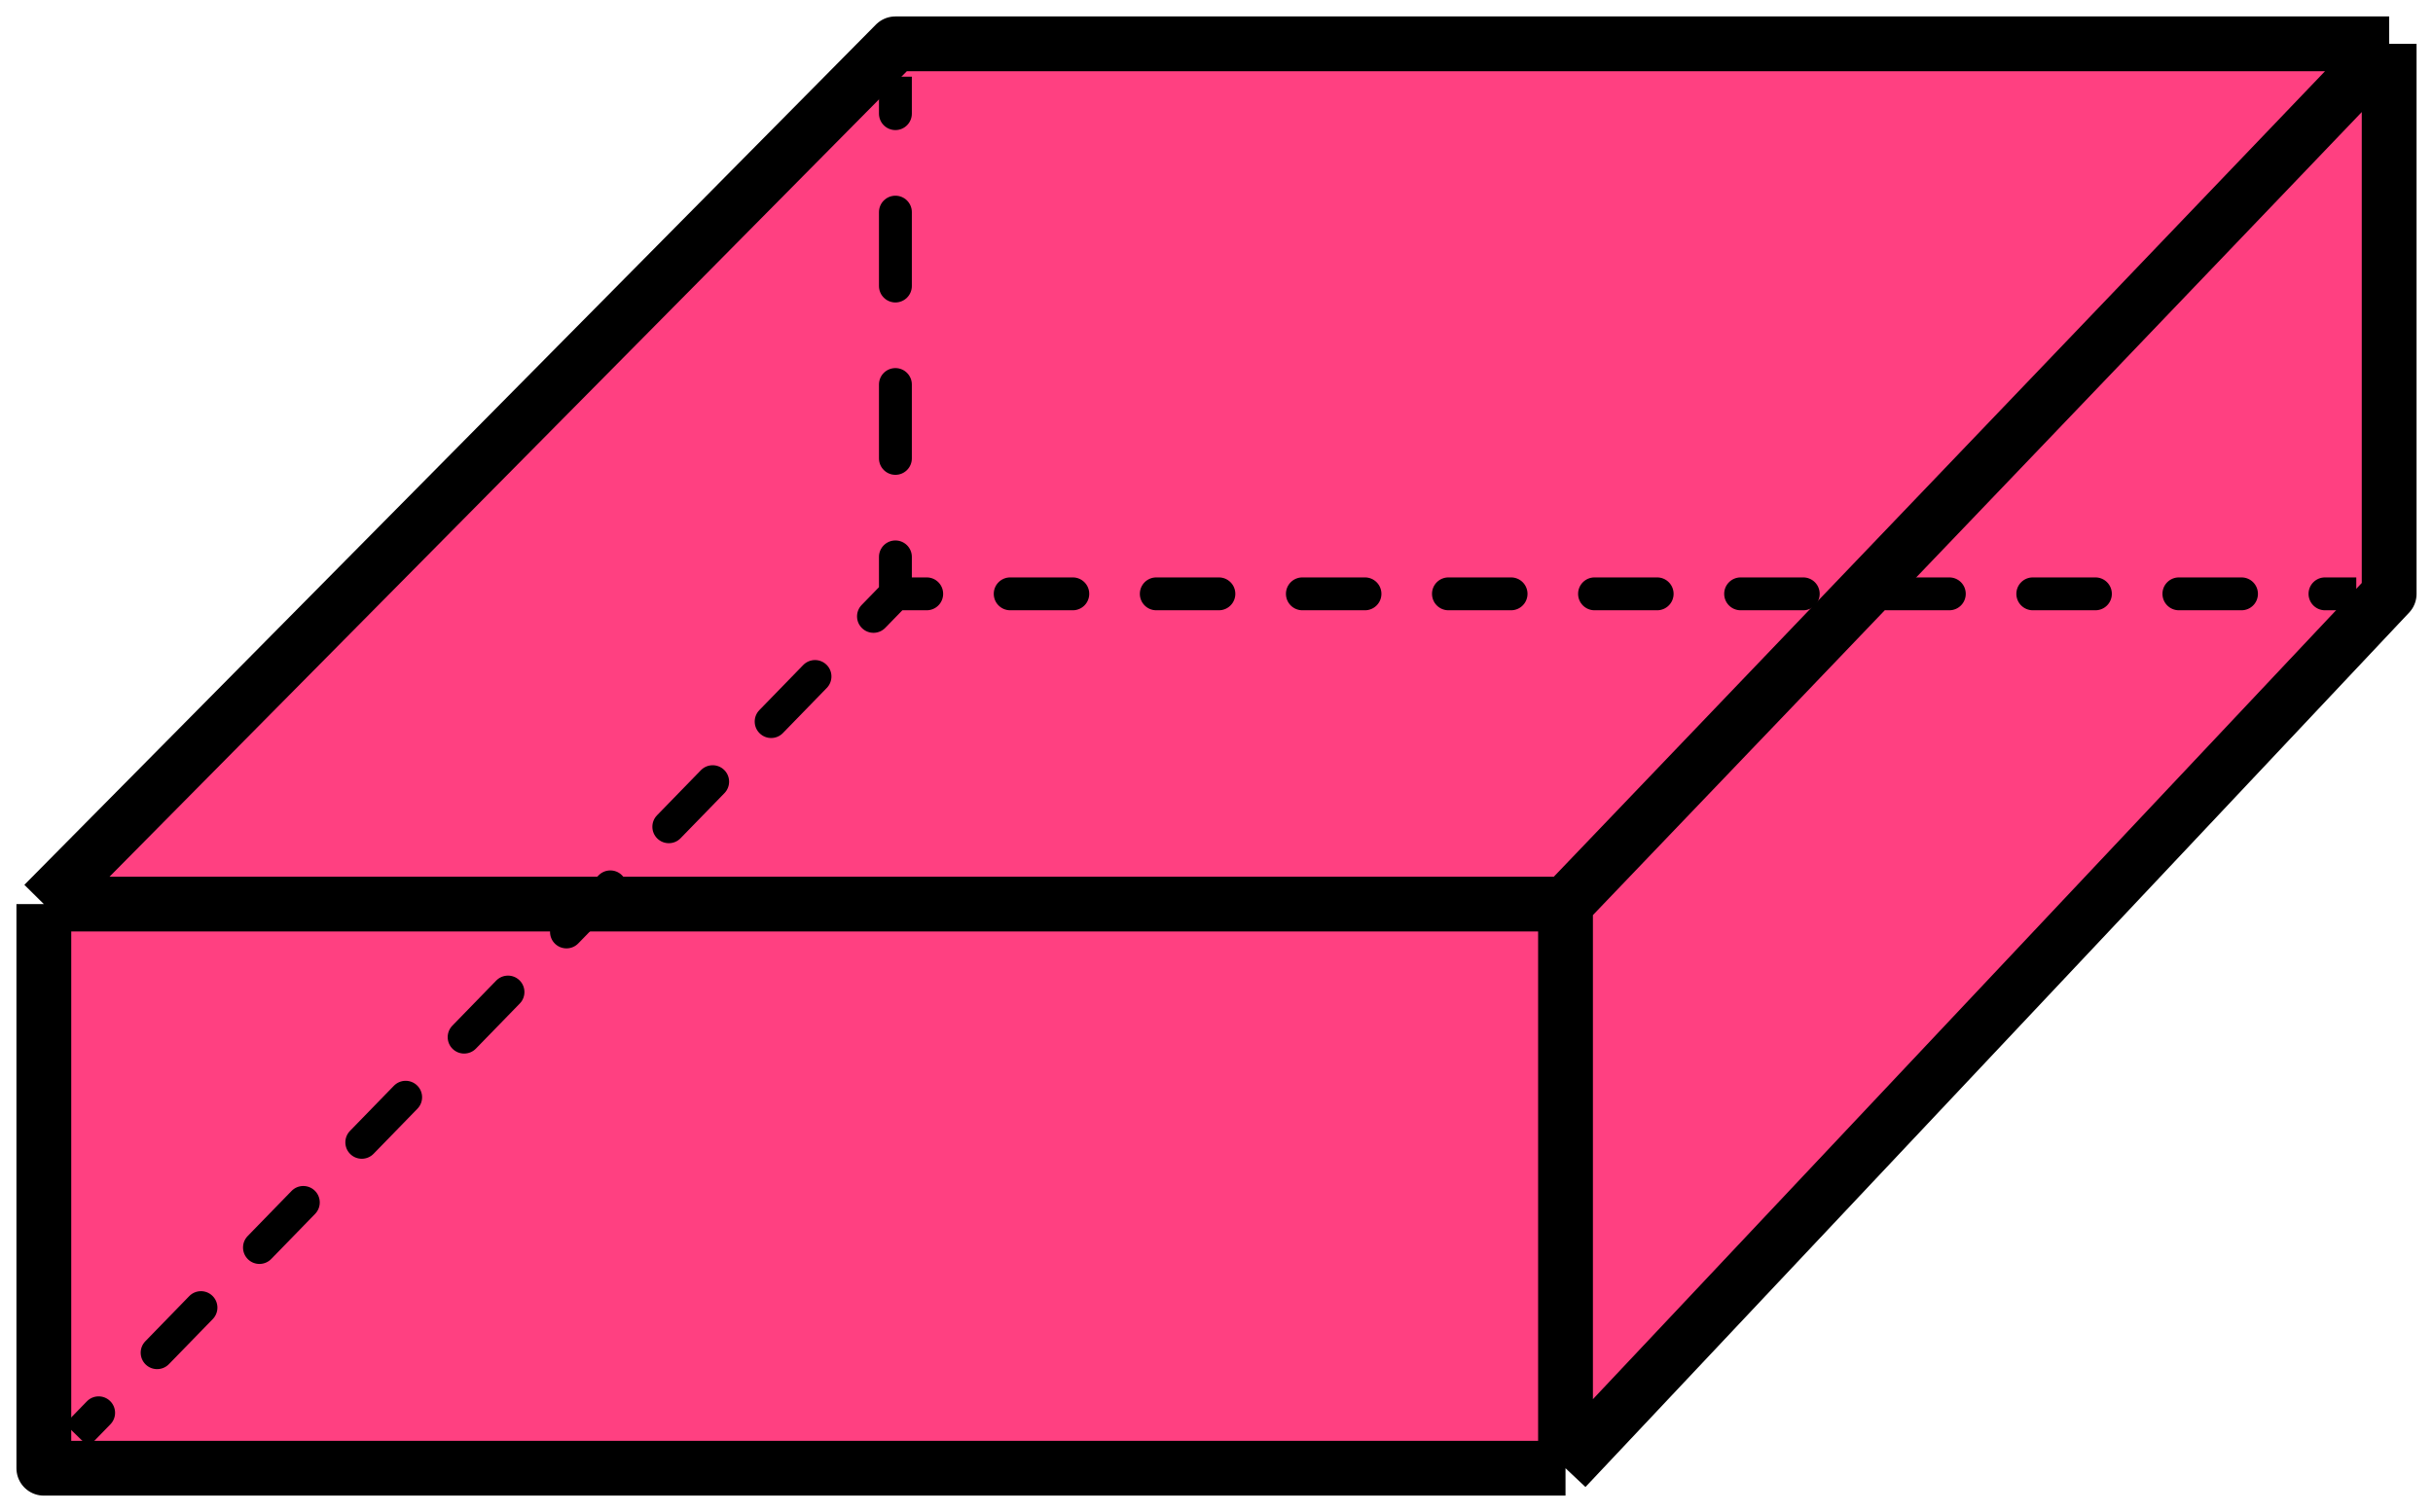
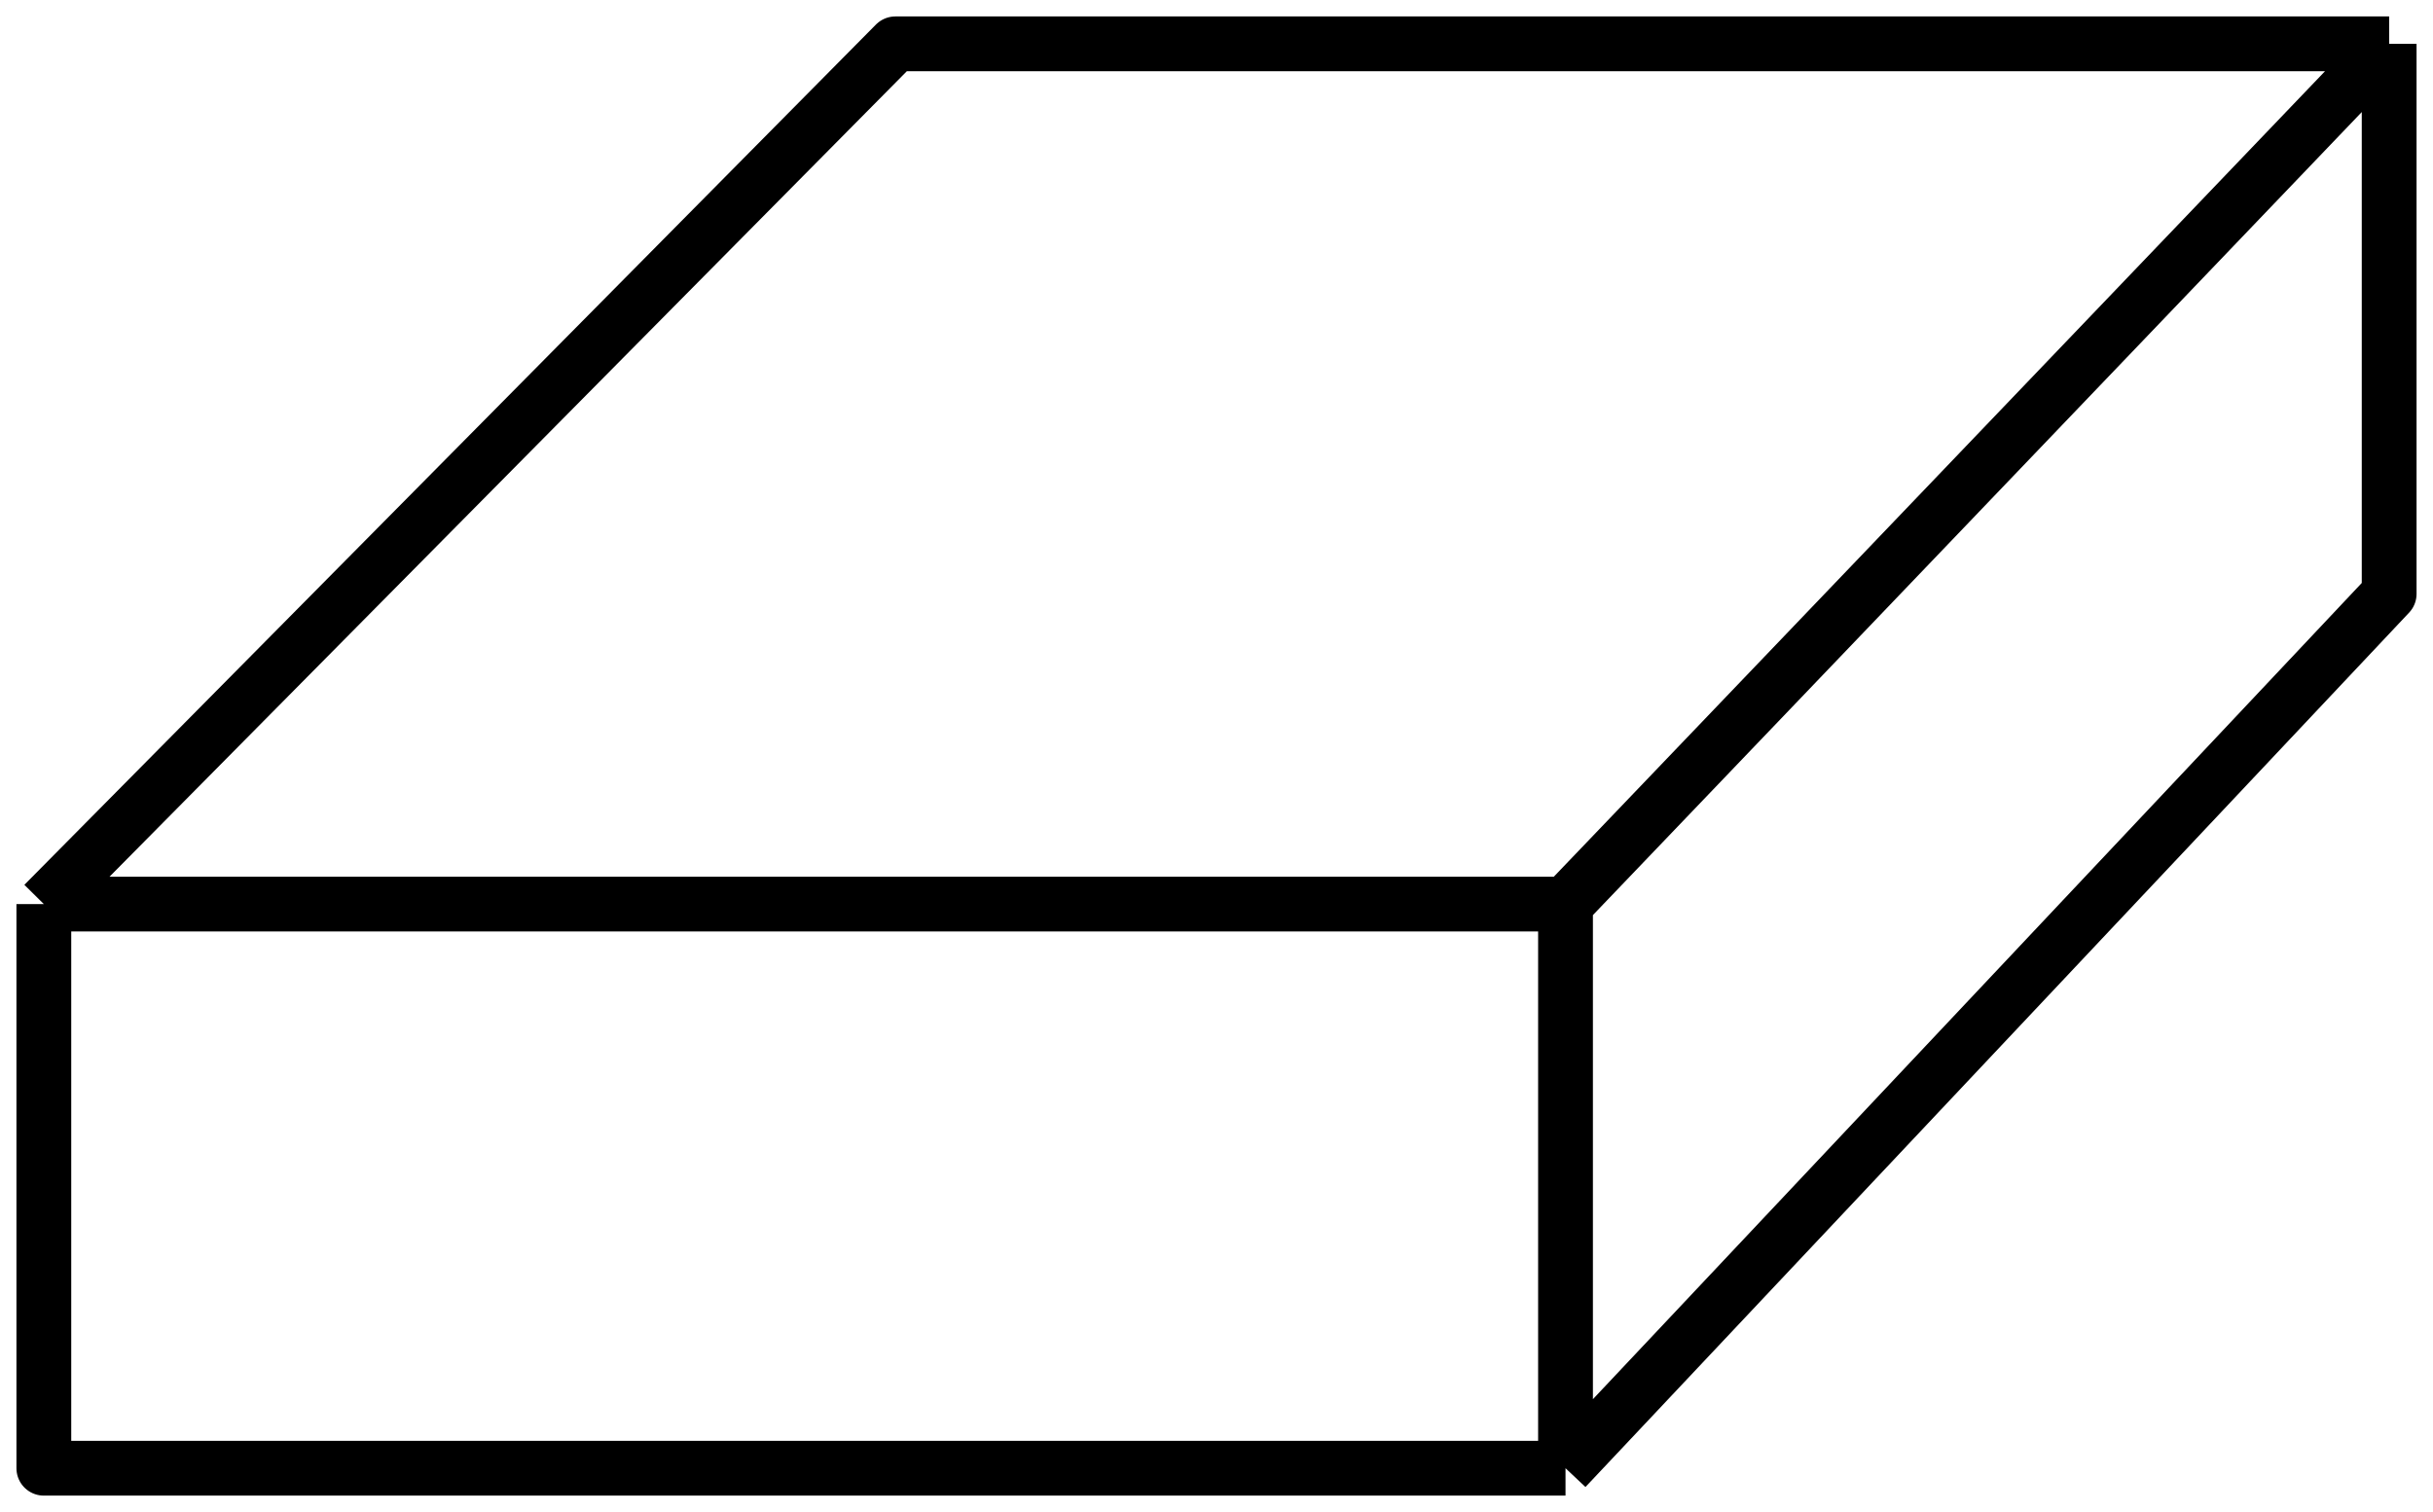
<svg xmlns="http://www.w3.org/2000/svg" width="111" height="69" viewBox="0 0 111 69" fill="none">
-   <path d="M2 67V41.257L40.851 2H109V27.099L71.423 67H2Z" fill="#FF4081" />
  <path d="M2 41.257V67H71.423M2 41.257H71.423M2 41.257L40.851 2H109M71.423 67V41.257M71.423 67L109 27.099V2M71.423 41.257L109 2" stroke="black" stroke-width="2.5" stroke-linejoin="round" />
-   <path d="M40.101 5.186C40.101 5.6 40.437 5.936 40.851 5.936C41.265 5.936 41.601 5.6 41.601 5.186H40.101ZM41.601 9.681C41.601 9.266 41.265 8.931 40.851 8.931C40.437 8.931 40.101 9.266 40.101 9.681H41.601ZM40.101 13.052C40.101 13.466 40.437 13.802 40.851 13.802C41.265 13.802 41.601 13.466 41.601 13.052H40.101ZM41.601 17.547C41.601 17.133 41.265 16.797 40.851 16.797C40.437 16.797 40.101 17.133 40.101 17.547H41.601ZM40.101 20.918C40.101 21.332 40.437 21.668 40.851 21.668C41.265 21.668 41.601 21.332 41.601 20.918H40.101ZM41.601 25.413C41.601 24.999 41.265 24.663 40.851 24.663C40.437 24.663 40.101 24.999 40.101 25.413H41.601ZM42.279 27.849C42.694 27.849 43.029 27.513 43.029 27.099C43.029 26.685 42.694 26.349 42.279 26.349V27.849ZM46.088 26.349C45.674 26.349 45.338 26.685 45.338 27.099C45.338 27.513 45.674 27.849 46.088 27.849V26.349ZM48.944 27.849C49.358 27.849 49.694 27.513 49.694 27.099C49.694 26.685 49.358 26.349 48.944 26.349V27.849ZM52.753 26.349C52.339 26.349 52.003 26.685 52.003 27.099C52.003 27.513 52.339 27.849 52.753 27.849V26.349ZM55.609 27.849C56.023 27.849 56.359 27.513 56.359 27.099C56.359 26.685 56.023 26.349 55.609 26.349V27.849ZM59.418 26.349C59.003 26.349 58.668 26.685 58.668 27.099C58.668 27.513 59.003 27.849 59.418 27.849V26.349ZM62.274 27.849C62.688 27.849 63.024 27.513 63.024 27.099C63.024 26.685 62.688 26.349 62.274 26.349V27.849ZM66.082 26.349C65.668 26.349 65.332 26.685 65.332 27.099C65.332 27.513 65.668 27.849 66.082 27.849V26.349ZM68.939 27.849C69.353 27.849 69.689 27.513 69.689 27.099C69.689 26.685 69.353 26.349 68.939 26.349V27.849ZM72.747 26.349C72.333 26.349 71.997 26.685 71.997 27.099C71.997 27.513 72.333 27.849 72.747 27.849V26.349ZM75.604 27.849C76.018 27.849 76.354 27.513 76.354 27.099C76.354 26.685 76.018 26.349 75.604 26.349V27.849ZM79.412 26.349C78.998 26.349 78.662 26.685 78.662 27.099C78.662 27.513 78.998 27.849 79.412 27.849V26.349ZM82.269 27.849C82.683 27.849 83.019 27.513 83.019 27.099C83.019 26.685 82.683 26.349 82.269 26.349V27.849ZM86.077 26.349C85.663 26.349 85.327 26.685 85.327 27.099C85.327 27.513 85.663 27.849 86.077 27.849V26.349ZM88.933 27.849C89.348 27.849 89.683 27.513 89.683 27.099C89.683 26.685 89.348 26.349 88.933 26.349V27.849ZM92.742 26.349C92.328 26.349 91.992 26.685 91.992 27.099C91.992 27.513 92.328 27.849 92.742 27.849V26.349ZM95.598 27.849C96.013 27.849 96.348 27.513 96.348 27.099C96.348 26.685 96.013 26.349 95.598 26.349V27.849ZM99.407 26.349C98.993 26.349 98.657 26.685 98.657 27.099C98.657 27.513 98.993 27.849 99.407 27.849V26.349ZM102.263 27.849C102.678 27.849 103.013 27.513 103.013 27.099C103.013 26.685 102.678 26.349 102.263 26.349V27.849ZM106.072 26.349C105.658 26.349 105.322 26.685 105.322 27.099C105.322 27.513 105.658 27.849 106.072 27.849V26.349ZM5.038 64.994C5.327 64.697 5.32 64.223 5.023 63.934C4.726 63.645 4.252 63.651 3.963 63.949L5.038 64.994ZM6.631 61.206C6.342 61.502 6.349 61.977 6.645 62.266C6.942 62.555 7.417 62.548 7.706 62.251L6.631 61.206ZM9.707 60.194C9.996 59.897 9.989 59.422 9.692 59.134C9.395 58.845 8.921 58.851 8.632 59.148L9.707 60.194ZM11.3 56.405C11.011 56.702 11.018 57.177 11.314 57.466C11.611 57.755 12.086 57.748 12.375 57.451L11.3 56.405ZM14.376 55.394C14.665 55.097 14.658 54.622 14.361 54.334C14.064 54.045 13.589 54.051 13.301 54.348L14.376 55.394ZM15.969 51.605C15.68 51.902 15.686 52.377 15.983 52.666C16.28 52.955 16.755 52.948 17.044 52.651L15.969 51.605ZM19.045 50.594C19.334 50.297 19.327 49.822 19.03 49.533C18.733 49.245 18.258 49.251 17.97 49.548L19.045 50.594ZM20.637 46.805C20.349 47.102 20.355 47.577 20.652 47.866C20.949 48.154 21.424 48.148 21.713 47.851L20.637 46.805ZM23.714 45.794C24.003 45.497 23.996 45.022 23.699 44.733C23.402 44.444 22.927 44.451 22.638 44.748L23.714 45.794ZM25.306 42.005C25.018 42.302 25.024 42.777 25.321 43.066C25.618 43.354 26.093 43.348 26.382 43.051L25.306 42.005ZM28.383 40.994C28.671 40.697 28.665 40.222 28.368 39.933C28.071 39.644 27.596 39.651 27.307 39.948L28.383 40.994ZM29.975 37.205C29.686 37.502 29.693 37.977 29.99 38.266C30.287 38.554 30.762 38.548 31.05 38.251L29.975 37.205ZM33.051 36.194C33.34 35.897 33.334 35.422 33.037 35.133C32.74 34.844 32.265 34.851 31.976 35.148L33.051 36.194ZM34.644 32.405C34.355 32.702 34.362 33.176 34.659 33.465C34.956 33.754 35.431 33.748 35.719 33.451L34.644 32.405ZM37.72 31.393C38.009 31.096 38.003 30.622 37.706 30.333C37.409 30.044 36.934 30.051 36.645 30.348L37.72 31.393ZM39.313 27.605C39.024 27.902 39.031 28.376 39.328 28.665C39.625 28.954 40.099 28.948 40.388 28.651L39.313 27.605ZM40.101 3.5V5.186H41.601V3.5H40.101ZM40.101 9.681V13.052H41.601V9.681H40.101ZM40.101 17.547V20.918H41.601V17.547H40.101ZM40.101 25.413V27.099H41.601V25.413H40.101ZM40.851 27.849H42.279V26.349H40.851V27.849ZM46.088 27.849H48.944V26.349H46.088V27.849ZM52.753 27.849H55.609V26.349H52.753V27.849ZM59.418 27.849H62.274V26.349H59.418V27.849ZM66.082 27.849H68.939V26.349H66.082V27.849ZM72.747 27.849H75.604V26.349H72.747V27.849ZM79.412 27.849H82.269V26.349H79.412V27.849ZM86.077 27.849H88.933V26.349H86.077V27.849ZM92.742 27.849H95.598V26.349H92.742V27.849ZM99.407 27.849H102.263V26.349H99.407V27.849ZM106.072 27.849H107.5V26.349H106.072V27.849ZM4.038 66.023L5.038 64.994L3.963 63.949L2.962 64.977L4.038 66.023ZM7.706 62.251L9.707 60.194L8.632 59.148L6.631 61.206L7.706 62.251ZM12.375 57.451L14.376 55.394L13.301 54.348L11.3 56.405L12.375 57.451ZM17.044 52.651L19.045 50.594L17.97 49.548L15.969 51.605L17.044 52.651ZM21.713 47.851L23.714 45.794L22.638 44.748L20.637 46.805L21.713 47.851ZM26.382 43.051L28.383 40.994L27.307 39.948L25.306 42.005L26.382 43.051ZM31.05 38.251L33.051 36.194L31.976 35.148L29.975 37.205L31.05 38.251ZM35.719 33.451L37.72 31.393L36.645 30.348L34.644 32.405L35.719 33.451ZM40.388 28.651L41.389 27.622L40.314 26.576L39.313 27.605L40.388 28.651Z" fill="black" />
</svg>